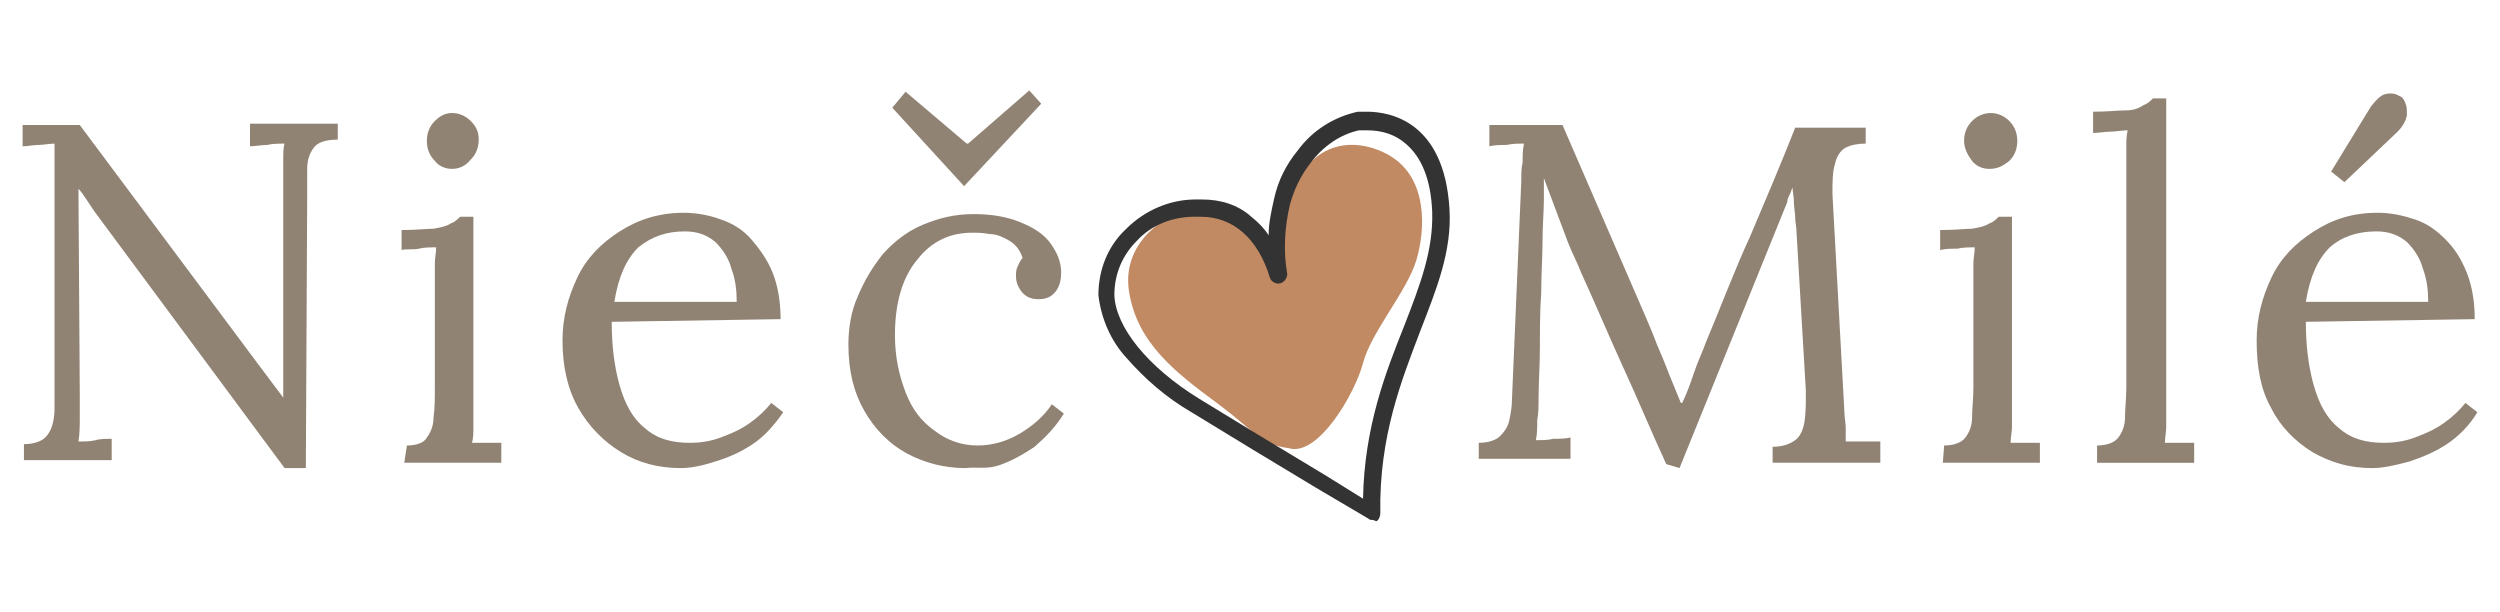
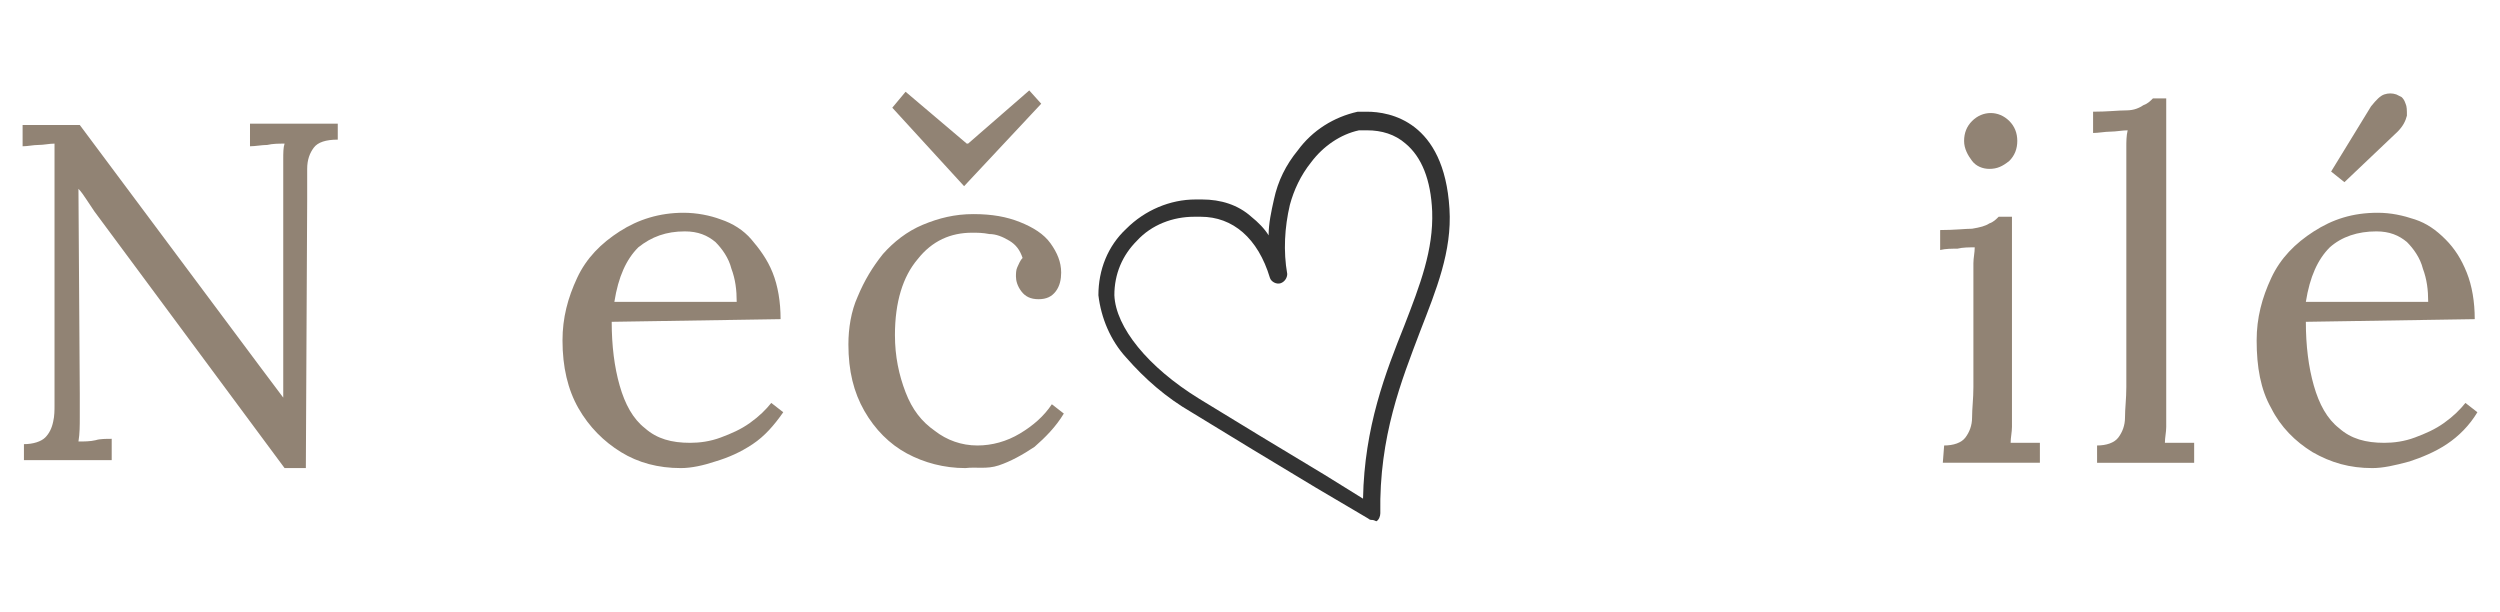
<svg xmlns="http://www.w3.org/2000/svg" version="1.1" id="Layer_2_00000021084349256826602250000002199225865598831248_" x="0px" y="0px" viewBox="0 0 188 46" style="enable-background:new 0 0 188 46;" xml:space="preserve">
  <style type="text/css">
	.st0{fill:#918374;}
	.st1{fill:#C28A63;}
	.st2{fill:#333333;}
</style>
  <g id="Layer_1-2">
    <g id="Component_44_2">
      <g id="Nieč_Milé.sk">
        <g>
          <path class="st0" d="M21.4,35.2L7.1,15.9c-0.2-0.3-0.4-0.6-0.6-0.9c-0.2-0.3-0.4-0.6-0.6-0.8h0l0.1,15.4v1.8      c0,0.6,0,1.2-0.1,1.8c0.4,0,0.9,0,1.3-0.1C7.5,33,8,33,8.4,33v1.6H1.8v-1.2c0.7,0,1.3-0.2,1.6-0.5c0.3-0.3,0.5-0.7,0.6-1.2      c0.1-0.4,0.1-0.9,0.1-1.2l0-17.3v-2.4c-0.4,0-0.8,0.1-1.2,0.1c-0.4,0-0.8,0.1-1.2,0.1V9.4h4.3l13.5,18.1      c0.3,0.4,0.6,0.8,0.9,1.2c0.3,0.4,0.6,0.8,0.9,1.2h0l0-16.5c0-0.5,0-0.9,0-1.4s0-0.9,0.1-1.2c-0.4,0-0.9,0-1.3,0.1      c-0.4,0-0.9,0.1-1.3,0.1V9.3h6.6v1.2c-0.9,0-1.5,0.2-1.8,0.6s-0.5,0.9-0.5,1.6c0,0.7,0,1.4,0,2.3l-0.1,20.2L21.4,35.2L21.4,35.2      z" />
-           <path class="st0" d="M30.6,33.5c0.7,0,1.3-0.2,1.5-0.6c0.3-0.4,0.5-0.9,0.5-1.5c0.1-0.7,0.1-1.4,0.1-2.3v-8.2c0-0.4,0-0.8,0-1.1      c0-0.4,0.1-0.8,0.1-1.2c-0.4,0-0.9,0-1.3,0.1s-0.9,0-1.3,0.1v-1.5c1.1,0,1.9-0.1,2.4-0.1c0.6-0.1,1-0.2,1.3-0.4      c0.3-0.1,0.5-0.3,0.7-0.5h1v14.5c0,0.5,0,0.9,0,1.3c0,0.4,0,0.8-0.1,1.2c0.4,0,0.8,0,1.1,0c0.4,0,0.8,0,1.1,0v1.5h-7.3      L30.6,33.5L30.6,33.5z M34,12.7c-0.5,0-1-0.2-1.3-0.6c-0.4-0.4-0.6-0.9-0.6-1.5s0.2-1.1,0.6-1.5s0.8-0.6,1.3-0.6      c0.5,0,1,0.2,1.4,0.6S36,9.9,36,10.5c0,0.6-0.2,1.1-0.6,1.5C35,12.5,34.5,12.7,34,12.7z" />
          <path class="st0" d="M51.2,35.2c-1.7,0-3.2-0.4-4.5-1.2c-1.3-0.8-2.4-1.9-3.2-3.3c-0.8-1.4-1.2-3.1-1.2-5.1      c0-1.7,0.4-3.2,1.1-4.7s1.8-2.6,3.2-3.5s3-1.4,4.8-1.4c1,0,2,0.2,2.8,0.5c0.9,0.3,1.7,0.8,2.3,1.5s1.2,1.5,1.6,2.5      c0.4,1,0.6,2.2,0.6,3.5l-12.7,0.2c0,1.8,0.2,3.4,0.6,4.8s1,2.5,1.9,3.2c0.9,0.8,2,1.1,3.4,1.1c0.7,0,1.5-0.1,2.3-0.4      c0.8-0.3,1.5-0.6,2.2-1.1c0.7-0.5,1.2-1,1.6-1.5l0.9,0.7c-0.7,1-1.4,1.8-2.3,2.4c-0.9,0.6-1.8,1-2.8,1.3      C52.9,35,52,35.2,51.2,35.2L51.2,35.2z M46.2,22.7h9.2c0-0.9-0.1-1.7-0.4-2.5c-0.2-0.8-0.7-1.5-1.2-2c-0.6-0.5-1.3-0.8-2.3-0.8      c-1.4,0-2.5,0.4-3.5,1.2C47.1,19.5,46.5,20.8,46.2,22.7z" />
          <path class="st0" d="M72.6,35.2c-1.6,0-3.1-0.4-4.4-1.1s-2.4-1.8-3.2-3.2c-0.8-1.4-1.2-3-1.2-5c0-1.2,0.2-2.5,0.7-3.6      c0.5-1.2,1.1-2.2,1.9-3.2c0.8-0.9,1.8-1.7,3-2.2c1.2-0.5,2.4-0.8,3.8-0.8s2.5,0.2,3.5,0.6s1.8,0.9,2.3,1.6s0.8,1.4,0.8,2.2      c0,0.5-0.1,1-0.4,1.4c-0.3,0.4-0.7,0.6-1.3,0.6c-0.6,0-1-0.2-1.3-0.6s-0.4-0.8-0.4-1.1c0-0.2,0-0.5,0.1-0.7s0.2-0.5,0.4-0.7      c-0.2-0.6-0.5-1-1-1.3c-0.5-0.3-1-0.5-1.5-0.5c-0.5-0.1-0.9-0.1-1.3-0.1c-1.6,0-3,0.6-4.1,2c-1.1,1.3-1.7,3.2-1.7,5.7      c0,1.6,0.3,3,0.8,4.3s1.2,2.2,2.2,2.9c0.9,0.7,2,1.1,3.2,1.1c1.1,0,2.2-0.3,3.2-0.9c1-0.6,1.8-1.3,2.4-2.2l0.9,0.7      c-0.6,1-1.4,1.8-2.2,2.5c-0.9,0.6-1.8,1.1-2.7,1.4S73.4,35.1,72.6,35.2L72.6,35.2z M72.5,14l-5.4-5.9l1-1.2l4.6,3.9h0.1l4.6-4      l0.9,1L72.5,14L72.5,14L72.5,14z" />
        </g>
        <g>
-           <path class="st0" d="M125.3,34.9c-1.1-2.4-2.1-4.8-3.2-7.2c-1.1-2.4-2.1-4.8-3.2-7.2c-0.3-0.8-0.7-1.5-1-2.3      c-0.3-0.8-0.6-1.6-0.9-2.4s-0.6-1.6-0.9-2.4c0,0.3,0,0.5,0,0.8c0,0.3,0,0.5,0,0.8c0,0.9-0.1,1.9-0.1,3.1c0,1.2-0.1,2.5-0.1,3.9      c-0.1,1.4-0.1,2.8-0.1,4.1c0,1.4-0.1,2.7-0.1,3.9c0,0.5,0,1.1-0.1,1.6c0,0.5,0,1-0.1,1.5c0.5,0,0.9,0,1.3-0.1      c0.4,0,0.9,0,1.3-0.1v1.6h-6.9v-1.2c0.7,0,1.3-0.2,1.6-0.5s0.6-0.7,0.7-1.2c0.1-0.5,0.2-1,0.2-1.6l0.7-16.4c0-0.5,0-1,0.1-1.4      c0-0.5,0-0.9,0.1-1.4c-0.4,0-0.9,0-1.3,0.1c-0.4,0-0.9,0-1.3,0.1V9.4h5.5l6.2,14.3c0.3,0.7,0.6,1.4,0.9,2.2      c0.3,0.7,0.6,1.4,0.9,2.2c0.3,0.7,0.6,1.5,0.9,2.2h0.1c0.3-0.6,0.6-1.4,0.9-2.3s0.7-1.7,0.9-2.3c1.1-2.6,2.1-5.3,3.3-7.9      c1.1-2.6,2.3-5.4,3.4-8.2h5.3v1.2c-0.6,0-1.1,0.1-1.5,0.3c-0.4,0.2-0.7,0.7-0.8,1.2c-0.2,0.6-0.2,1.4-0.2,2.3l0.9,16.4      c0,0.4,0.1,0.8,0.1,1.2v1c0.4,0,0.9,0,1.3,0c0.4,0,0.9,0,1.3,0v1.6h-8.1v-1.2c0.7,0,1.3-0.2,1.7-0.5c0.4-0.3,0.6-0.8,0.7-1.4      c0.1-0.6,0.1-1.4,0.1-2.3l-0.7-11.9c0-0.4-0.1-0.8-0.1-1.1c0-0.4-0.1-0.8-0.1-1.2c0-0.4-0.1-0.8-0.1-1.1      c-0.1,0.2-0.1,0.3-0.2,0.5c-0.1,0.2-0.2,0.4-0.2,0.6l-8.1,20L125.3,34.9L125.3,34.9z" />
          <path class="st0" d="M146.2,33.5c0.7,0,1.3-0.2,1.6-0.6s0.5-0.9,0.5-1.5c0-0.7,0.1-1.4,0.1-2.3v-8.2c0-0.4,0-0.8,0-1.1      c0-0.4,0.1-0.8,0.1-1.2c-0.4,0-0.9,0-1.3,0.1c-0.4,0-0.9,0-1.3,0.1v-1.5c1.1,0,1.9-0.1,2.4-0.1c0.6-0.1,1-0.2,1.3-0.4      c0.3-0.1,0.5-0.3,0.7-0.5h1v14.5c0,0.5,0,0.9,0,1.3c0,0.4-0.1,0.8-0.1,1.2c0.4,0,0.8,0,1.1,0c0.4,0,0.8,0,1.1,0v1.5h-7.3      L146.2,33.5L146.2,33.5z M149.6,12.7c-0.5,0-1-0.2-1.3-0.6s-0.6-0.9-0.6-1.5s0.2-1.1,0.6-1.5c0.4-0.4,0.9-0.6,1.4-0.6      c0.5,0,1,0.2,1.4,0.6s0.6,0.9,0.6,1.5c0,0.6-0.2,1.1-0.6,1.5C150.6,12.5,150.2,12.7,149.6,12.7z" />
          <path class="st0" d="M157.7,33.5c0.7,0,1.3-0.2,1.6-0.6s0.5-0.9,0.5-1.5c0-0.7,0.1-1.4,0.1-2.3v-17c0-0.4,0-0.8,0-1.1      c0-0.3,0-0.8,0.1-1.2c-0.4,0-0.9,0.1-1.3,0.1c-0.4,0-0.9,0.1-1.3,0.1V8.4c1.1,0,1.9-0.1,2.5-0.1s1-0.2,1.3-0.4      c0.3-0.1,0.5-0.3,0.7-0.5h1l0,23.4c0,0.5,0,0.9,0,1.3c0,0.4-0.1,0.8-0.1,1.2c0.4,0,0.8,0,1.1,0s0.8,0,1.1,0v1.5h-7.3L157.7,33.5      L157.7,33.5z" />
          <path class="st0" d="M178.4,35.2c-1.7,0-3.1-0.4-4.5-1.2c-1.3-0.8-2.4-1.9-3.1-3.3c-0.8-1.4-1.1-3.1-1.1-5.1      c0-1.7,0.4-3.2,1.1-4.7s1.8-2.6,3.2-3.5s2.9-1.4,4.8-1.4c1,0,1.9,0.2,2.8,0.5c0.9,0.3,1.6,0.8,2.3,1.5s1.2,1.5,1.6,2.5      s0.6,2.2,0.6,3.5l-12.7,0.2c0,1.8,0.2,3.4,0.6,4.8c0.4,1.4,1,2.5,1.9,3.2c0.9,0.8,2,1.1,3.4,1.1c0.7,0,1.5-0.1,2.3-0.4      c0.8-0.3,1.5-0.6,2.2-1.1c0.7-0.5,1.2-1,1.6-1.5l0.9,0.7c-0.6,1-1.4,1.8-2.3,2.4c-0.9,0.6-1.9,1-2.8,1.3      C180.1,35,179.2,35.2,178.4,35.2L178.4,35.2z M173.4,22.7h9.2c0-0.9-0.1-1.7-0.4-2.5c-0.2-0.8-0.7-1.5-1.2-2      c-0.6-0.5-1.3-0.8-2.3-0.8c-1.4,0-2.6,0.4-3.5,1.2C174.3,19.5,173.7,20.8,173.4,22.7L173.4,22.7z M176.3,13.7l-1-0.8l3-4.9      c0.4-0.5,0.7-0.8,1-0.9c0.3-0.1,0.6-0.1,0.9,0c0.2,0.1,0.4,0.2,0.4,0.2c0.1,0.1,0.2,0.2,0.3,0.5c0.1,0.2,0.1,0.5,0.1,0.9      c-0.1,0.4-0.3,0.8-0.7,1.2L176.3,13.7L176.3,13.7z" />
        </g>
      </g>
      <g id="Group_5196">
        <g id="Path_234">
-           <path class="st1" d="M96.9,33.7c2.2,0.7,5-4.1,5.6-6.4s3.3-5.4,4-7.7s0.9-6.2-2-7.9s-8.1-1.5-8.3,8.5c-2-2.3-3.9-4.5-6-4.5      s-5.9,2.3-5.3,6.2s3.5,6.1,6.6,8.4S94.7,33.4,96.9,33.7L96.9,33.7z" />
-         </g>
+           </g>
        <g id="Path_233">
          <path class="st2" d="M103.2,39.1c-0.1,0-0.2,0-0.3-0.1l-3.9-2.3c-3-1.8-6.8-4.1-9.4-5.7c-1.9-1.1-3.5-2.5-4.9-4.1      c-1.2-1.3-1.9-3-2.1-4.7c0-1.9,0.7-3.7,2.1-5c1.4-1.4,3.3-2.2,5.2-2.2c0.2,0,0.3,0,0.5,0c1.4,0,2.7,0.4,3.7,1.3      c0.5,0.4,1,0.9,1.3,1.4c0-0.9,0.2-1.8,0.4-2.7c0.3-1.4,0.9-2.6,1.8-3.7c1.1-1.5,2.7-2.5,4.5-2.9c0.2,0,0.5,0,0.7,0      c1.7,0,5.8,0.7,6.2,7.3c0.2,3.2-1,6.1-2.2,9.2c-1.4,3.7-3.1,7.9-3,13.7c0,0.2-0.1,0.5-0.3,0.6C103.3,39.1,103.2,39.1,103.2,39.1      L103.2,39.1z M90.3,16.3c-0.1,0-0.3,0-0.4,0h-0.1c-1.6,0-3.2,0.6-4.3,1.8c-1.1,1.1-1.7,2.5-1.7,4.1c0.1,2.4,2.5,5.4,6.4,7.8      c2.6,1.6,6.4,3.9,9.4,5.7l2.9,1.8c0.1-5.4,1.7-9.5,3.1-13c1.2-3.1,2.2-5.7,2.1-8.6c-0.1-2.4-0.8-4.1-2-5.1c-0.8-0.7-1.8-1-2.9-1      c-0.2,0-0.4,0-0.6,0c-1.4,0.3-2.7,1.2-3.6,2.4c-0.8,1-1.3,2.1-1.6,3.2c-0.4,1.7-0.5,3.5-0.2,5.2c0,0.3-0.2,0.6-0.5,0.7      c-0.3,0.1-0.7-0.1-0.8-0.4C94.6,17.9,92.7,16.3,90.3,16.3L90.3,16.3z" />
        </g>
      </g>
    </g>
  </g>
</svg>